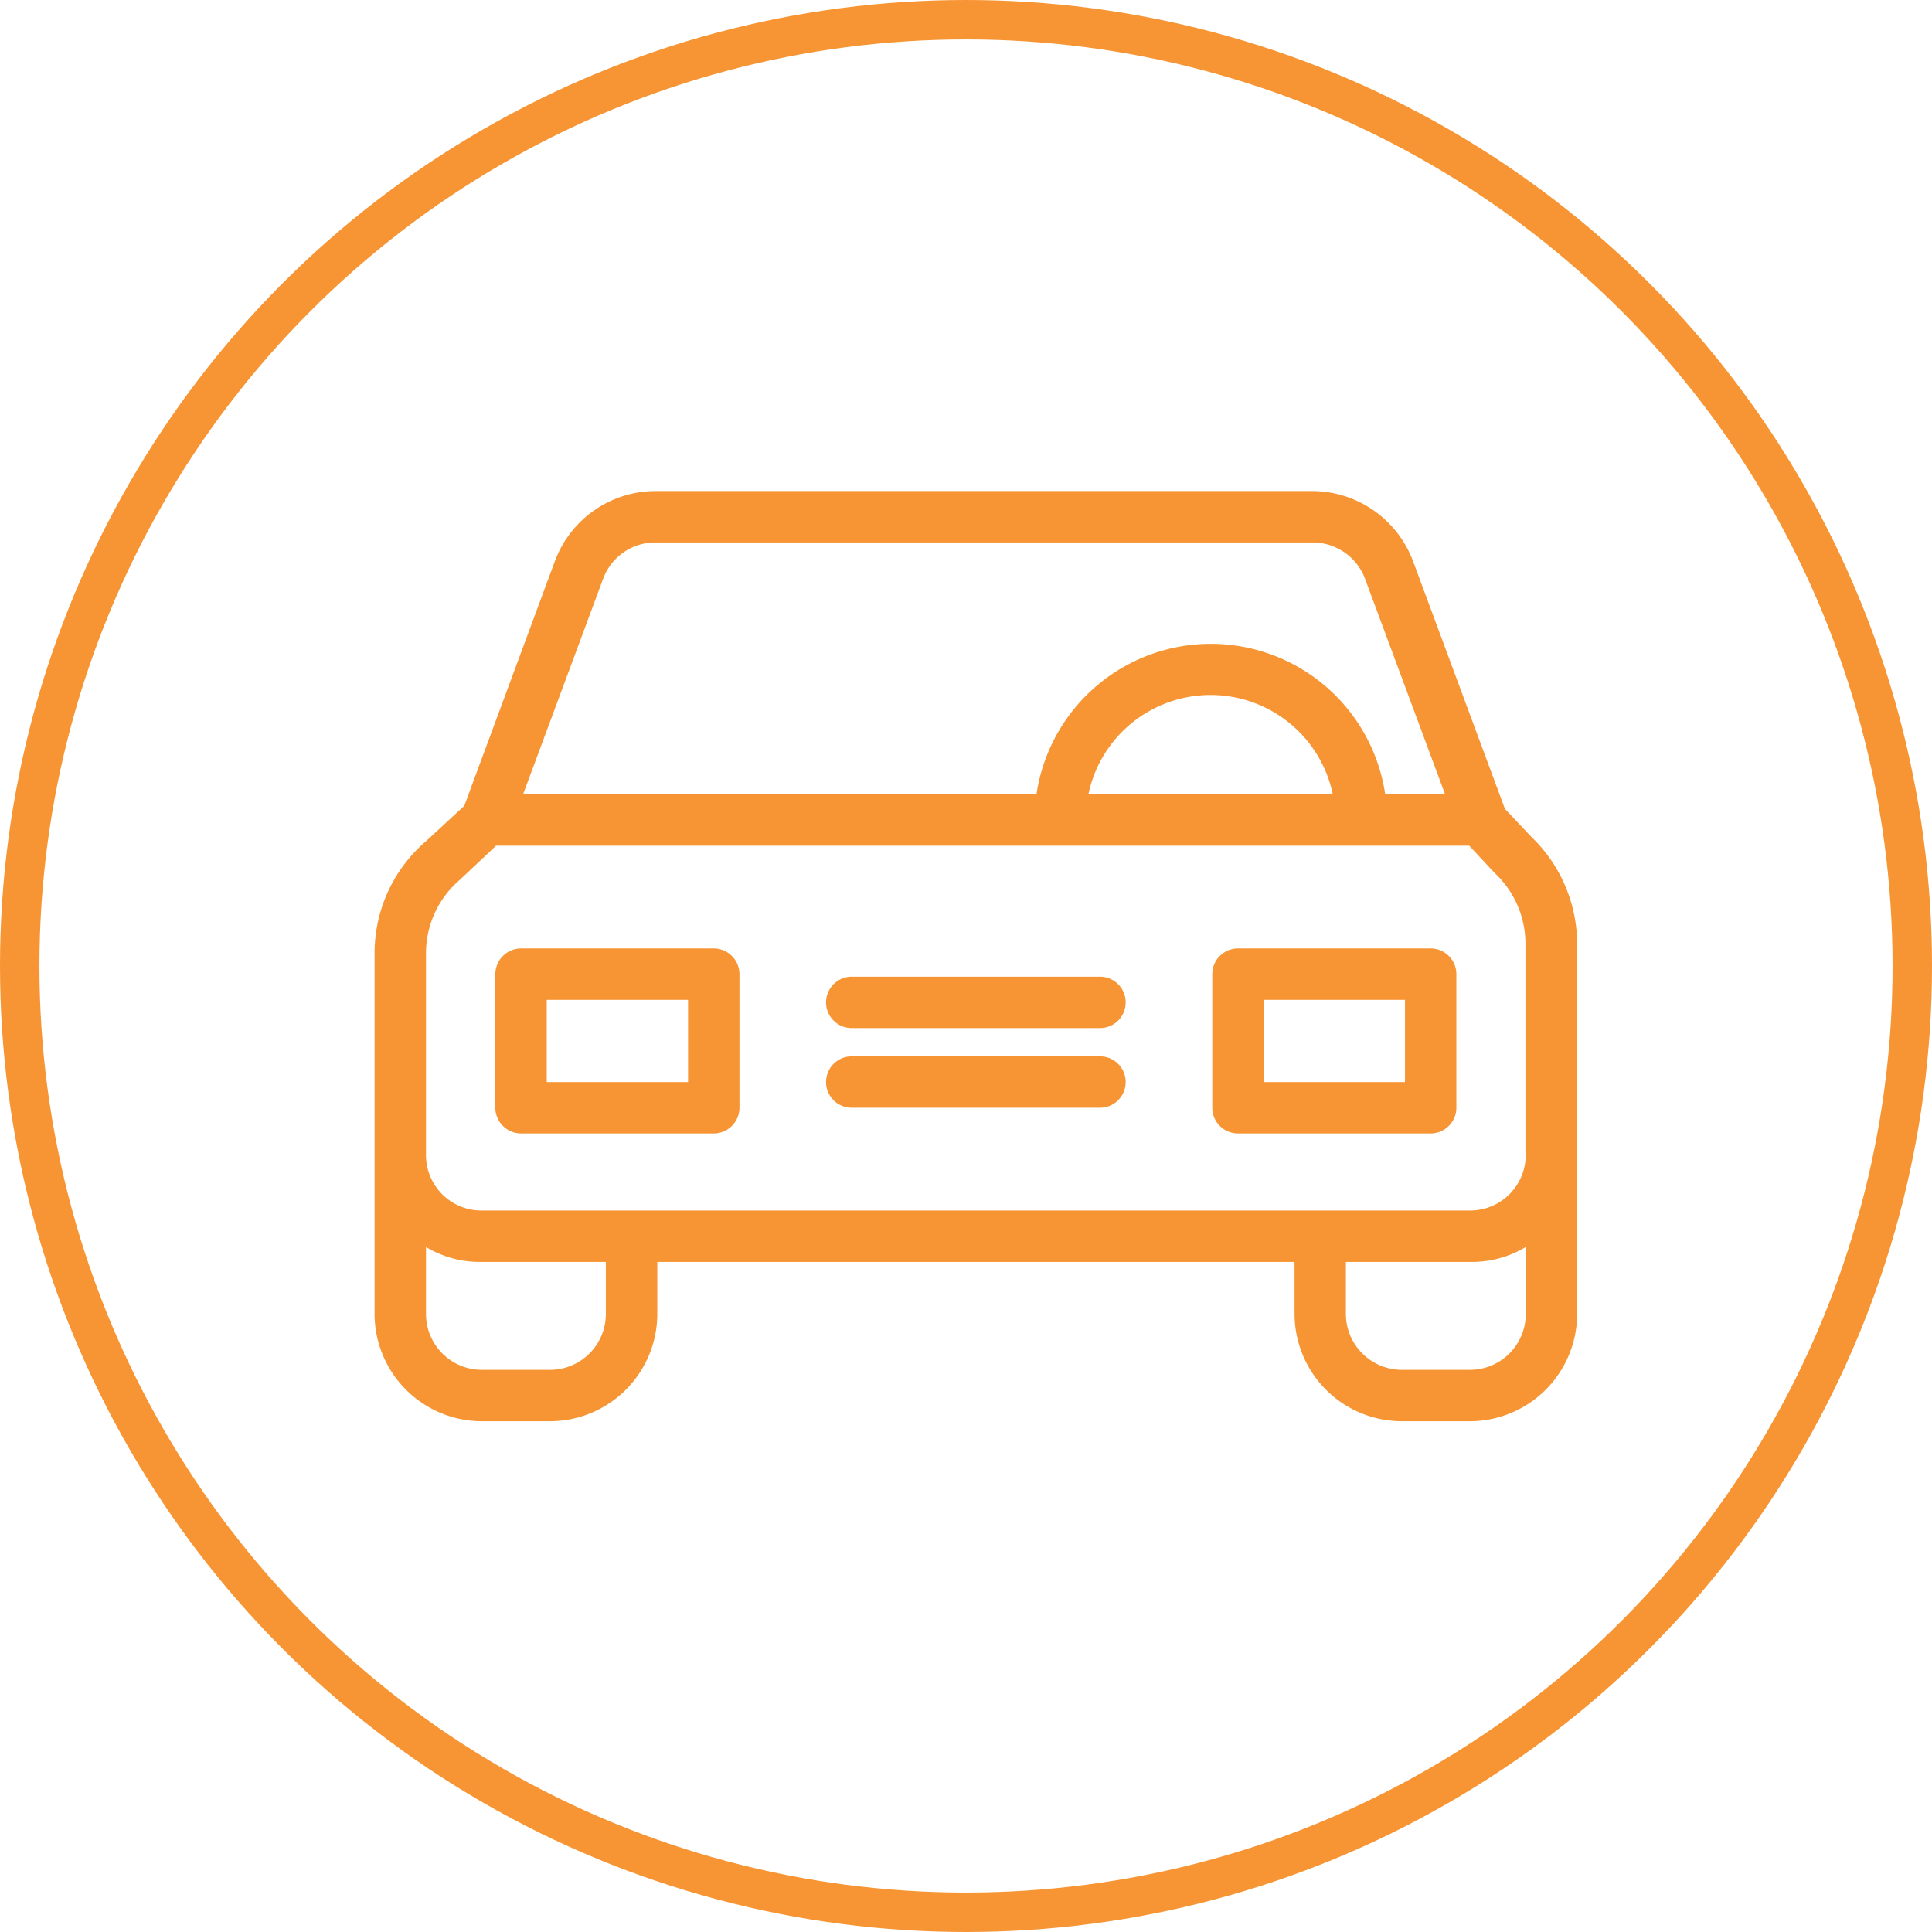
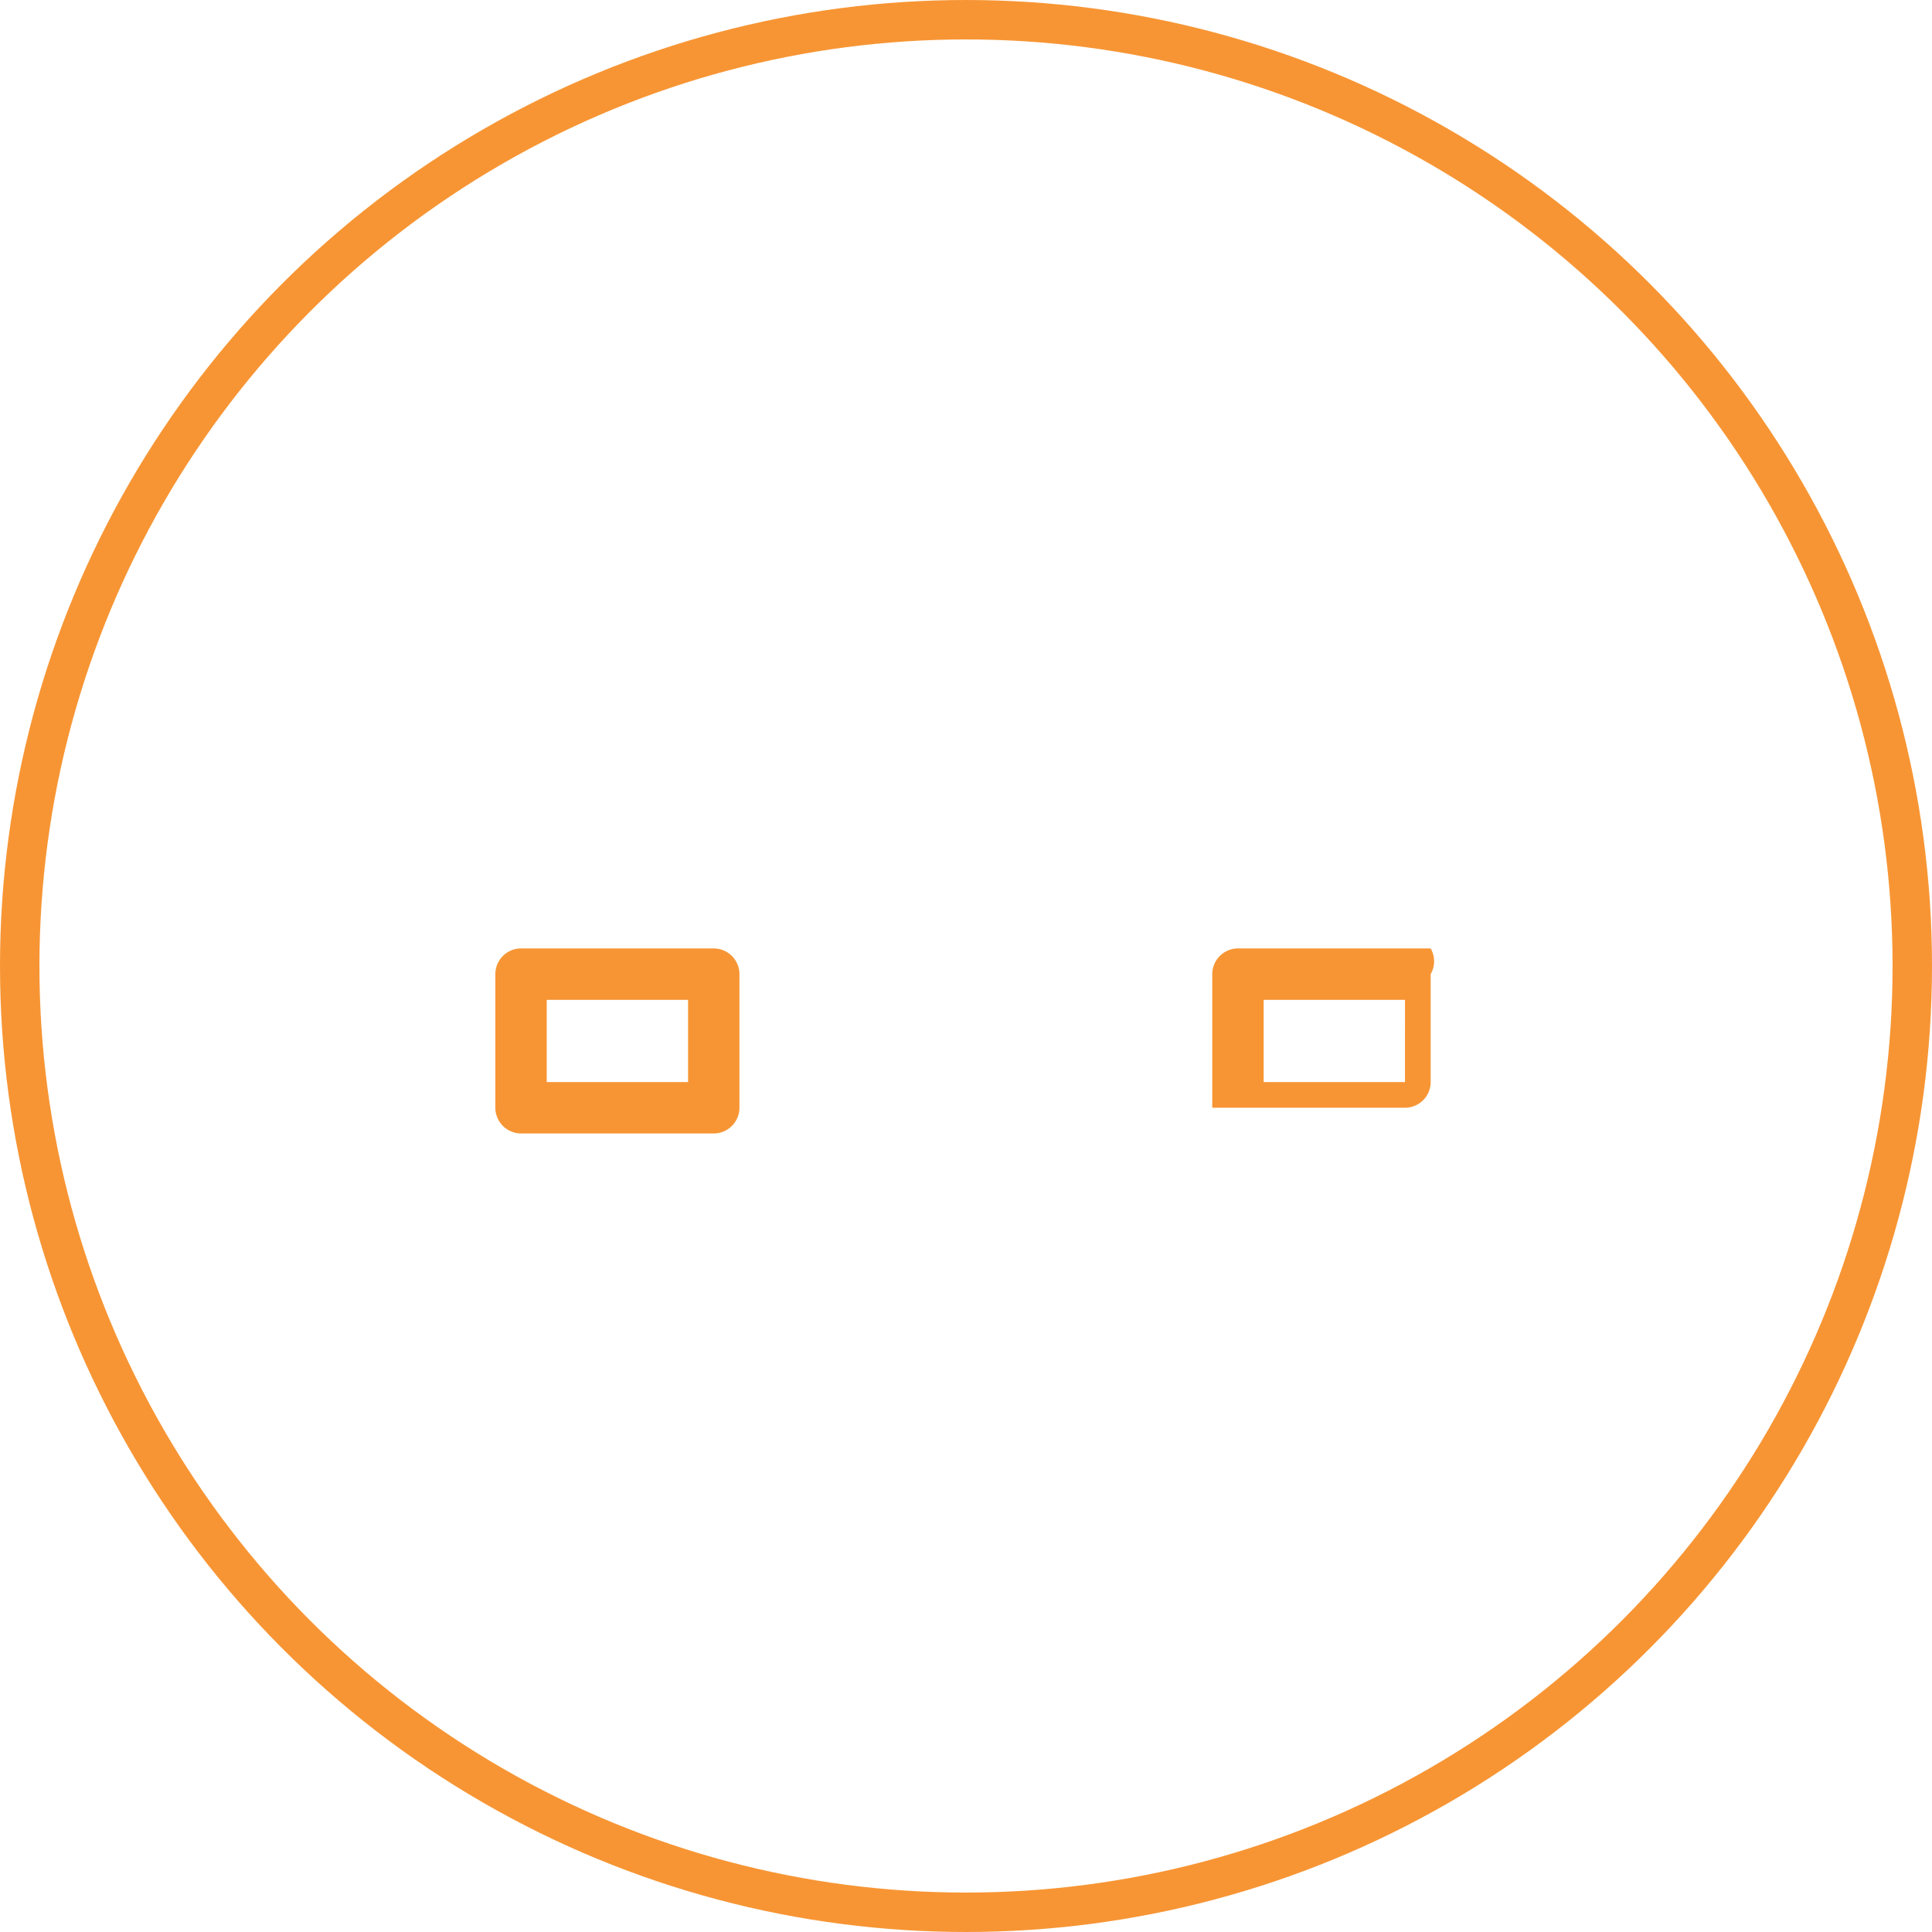
<svg xmlns="http://www.w3.org/2000/svg" width="196" height="196" viewBox="0 0 196 196">
  <g id="Groupe_7357" data-name="Groupe 7357" transform="translate(-690 -4626)">
    <g id="Ellipse_27" data-name="Ellipse 27" transform="translate(690 4626)" fill="none" stroke="#f79534" stroke-width="4">
      <circle cx="98" cy="98" r="98" stroke="none" />
      <circle cx="98" cy="98" r="96" fill="none" />
    </g>
    <g id="car" transform="translate(728 4622.816)">
      <g id="Groupe_7347" data-name="Groupe 7347" transform="translate(0 53)">
        <g id="Groupe_7346" data-name="Groupe 7346">
-           <path id="Tracé_36893" data-name="Tracé 36893" d="M117.334,88.062l-2.659-2.815-9.332-25.156A10.946,10.946,0,0,0,95.15,53H28.493A10.909,10.909,0,0,0,18.3,60.091L9.1,84.934,5.266,88.479A14.978,14.978,0,0,0,0,99.871v36.652a10.9,10.9,0,0,0,10.9,10.844h6.882a10.9,10.9,0,0,0,10.9-10.844v-5.318h64.65v5.318a10.9,10.9,0,0,0,10.9,10.844H111.1A10.9,10.9,0,0,0,122,136.523V98.906A15.116,15.116,0,0,0,117.334,88.062ZM23.2,61.863a5.638,5.638,0,0,1,5.292-3.65H95.176a5.675,5.675,0,0,1,5.292,3.65l8.133,21.9h-6.074a17.88,17.88,0,0,0-35.375,0H15.068Zm74.008,21.9H72.418a12.663,12.663,0,0,1,24.791,0ZM23.462,136.523a5.668,5.668,0,0,1-5.683,5.631H10.9a5.668,5.668,0,0,1-5.683-5.631v-6.83a10.587,10.587,0,0,0,5.683,1.512H23.462Zm93.325,0a5.668,5.668,0,0,1-5.683,5.631h-6.882a5.685,5.685,0,0,1-5.683-5.631v-5.318H111.1a10.587,10.587,0,0,0,5.683-1.512ZM111.1,125.991H10.9a5.624,5.624,0,0,1-5.683-5.579V99.871a9.787,9.787,0,0,1,3.467-7.456l.1-.1,3.545-3.337h98.721l2.5,2.685c.026.052.1.078.13.13a9.825,9.825,0,0,1,3.076,7.117v21.506h.026A5.641,5.641,0,0,1,111.1,125.991Z" transform="translate(0 -53)" fill="#f79534" />
-         </g>
+           </g>
      </g>
      <g id="Groupe_7349" data-name="Groupe 7349" transform="translate(12.252 99.402)">
        <g id="Groupe_7348" data-name="Groupe 7348">
          <path id="Tracé_36894" data-name="Tracé 36894" d="M69.158,231H49.607A2.615,2.615,0,0,0,47,233.607v13.556a2.615,2.615,0,0,0,2.607,2.607H69.158a2.615,2.615,0,0,0,2.607-2.607V233.607A2.615,2.615,0,0,0,69.158,231Zm-2.607,13.556H52.214v-8.342H66.551Z" transform="translate(-47 -231)" fill="#f79534" />
        </g>
      </g>
      <g id="Groupe_7351" data-name="Groupe 7351" transform="translate(84.983 99.402)">
        <g id="Groupe_7350" data-name="Groupe 7350">
-           <path id="Tracé_36895" data-name="Tracé 36895" d="M348.158,231H328.607A2.615,2.615,0,0,0,326,233.607v13.556a2.615,2.615,0,0,0,2.607,2.607h19.551a2.614,2.614,0,0,0,2.607-2.607V233.607A2.615,2.615,0,0,0,348.158,231Zm-2.607,13.556H331.214v-8.342h14.338Z" transform="translate(-326 -231)" fill="#f79534" />
+           <path id="Tracé_36895" data-name="Tracé 36895" d="M348.158,231H328.607A2.615,2.615,0,0,0,326,233.607v13.556h19.551a2.614,2.614,0,0,0,2.607-2.607V233.607A2.615,2.615,0,0,0,348.158,231Zm-2.607,13.556H331.214v-8.342h14.338Z" transform="translate(-326 -231)" fill="#f79534" />
        </g>
      </g>
      <g id="Groupe_7353" data-name="Groupe 7353" transform="translate(45.802 110.35)">
        <g id="Groupe_7352" data-name="Groupe 7352">
-           <path id="Tracé_36896" data-name="Tracé 36896" d="M203.489,273H178.307a2.607,2.607,0,0,0,0,5.214h25.182a2.607,2.607,0,0,0,0-5.214Z" transform="translate(-175.7 -273)" fill="#f79534" />
-         </g>
+           </g>
      </g>
      <g id="Groupe_7355" data-name="Groupe 7355" transform="translate(45.802 102.269)">
        <g id="Groupe_7354" data-name="Groupe 7354">
-           <path id="Tracé_36897" data-name="Tracé 36897" d="M203.489,242H178.307a2.607,2.607,0,1,0,0,5.214h25.182a2.607,2.607,0,0,0,0-5.214Z" transform="translate(-175.7 -242)" fill="#f79534" />
-         </g>
+           </g>
      </g>
    </g>
  </g>
</svg>